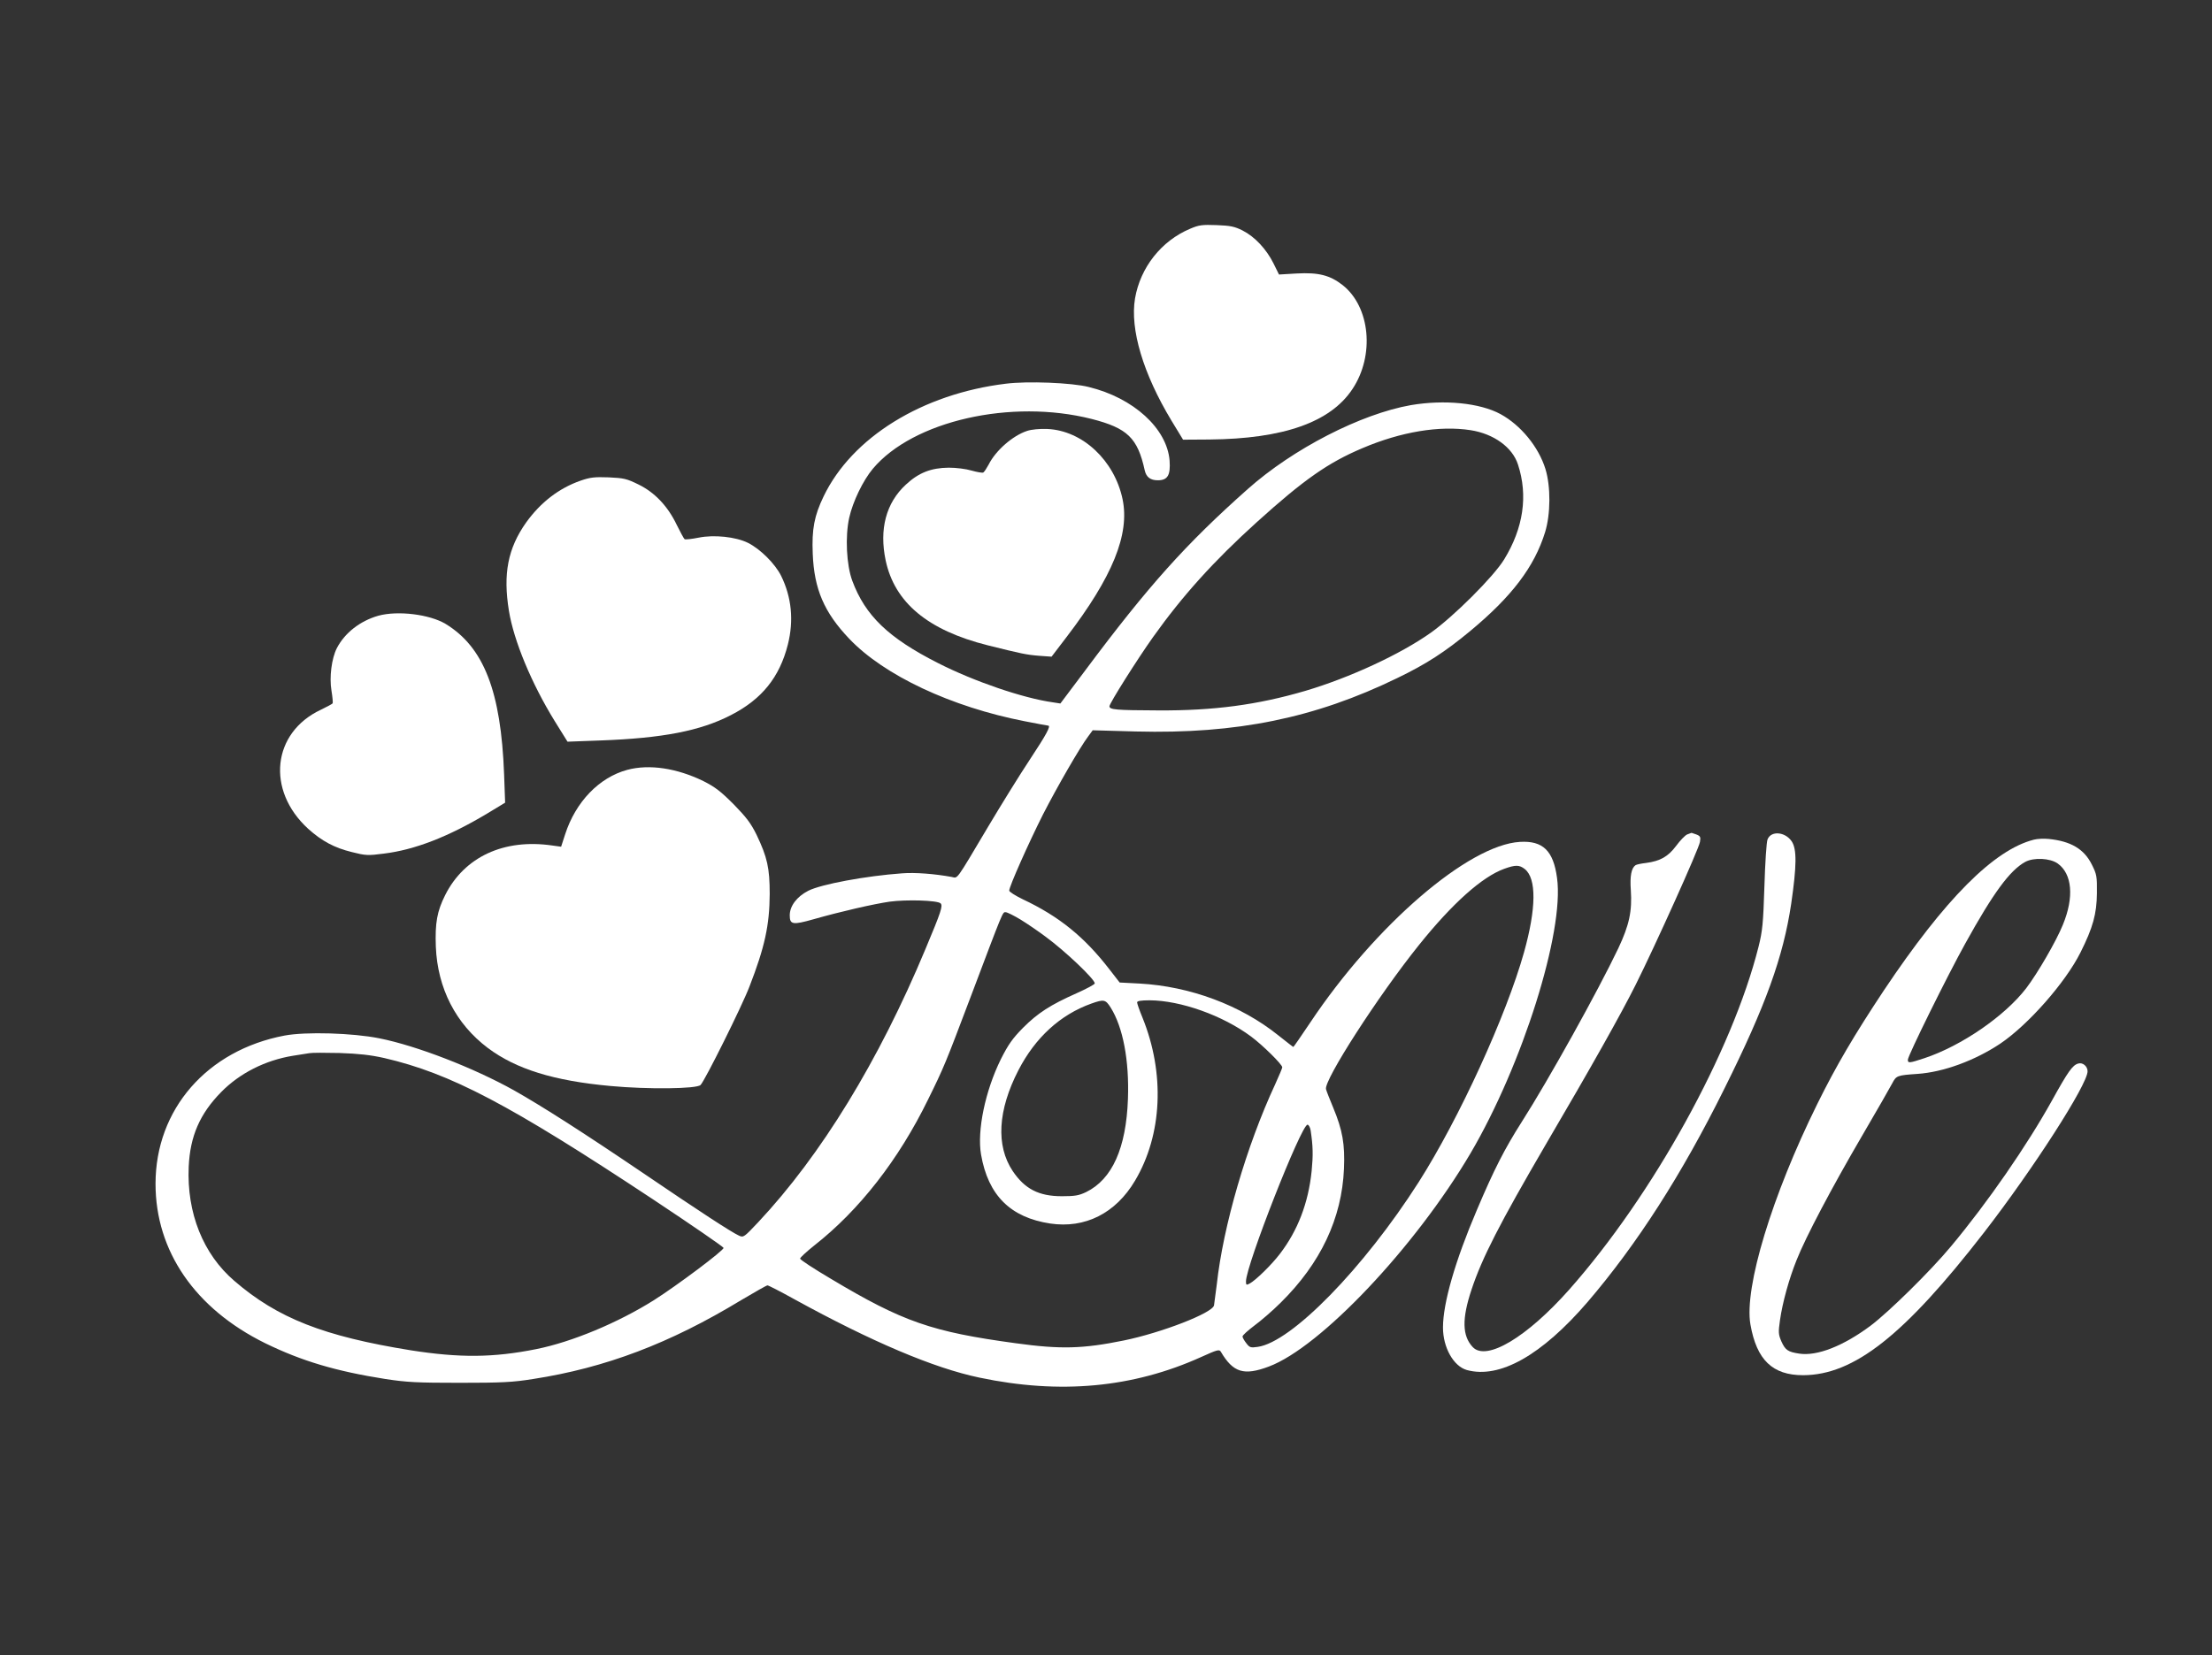
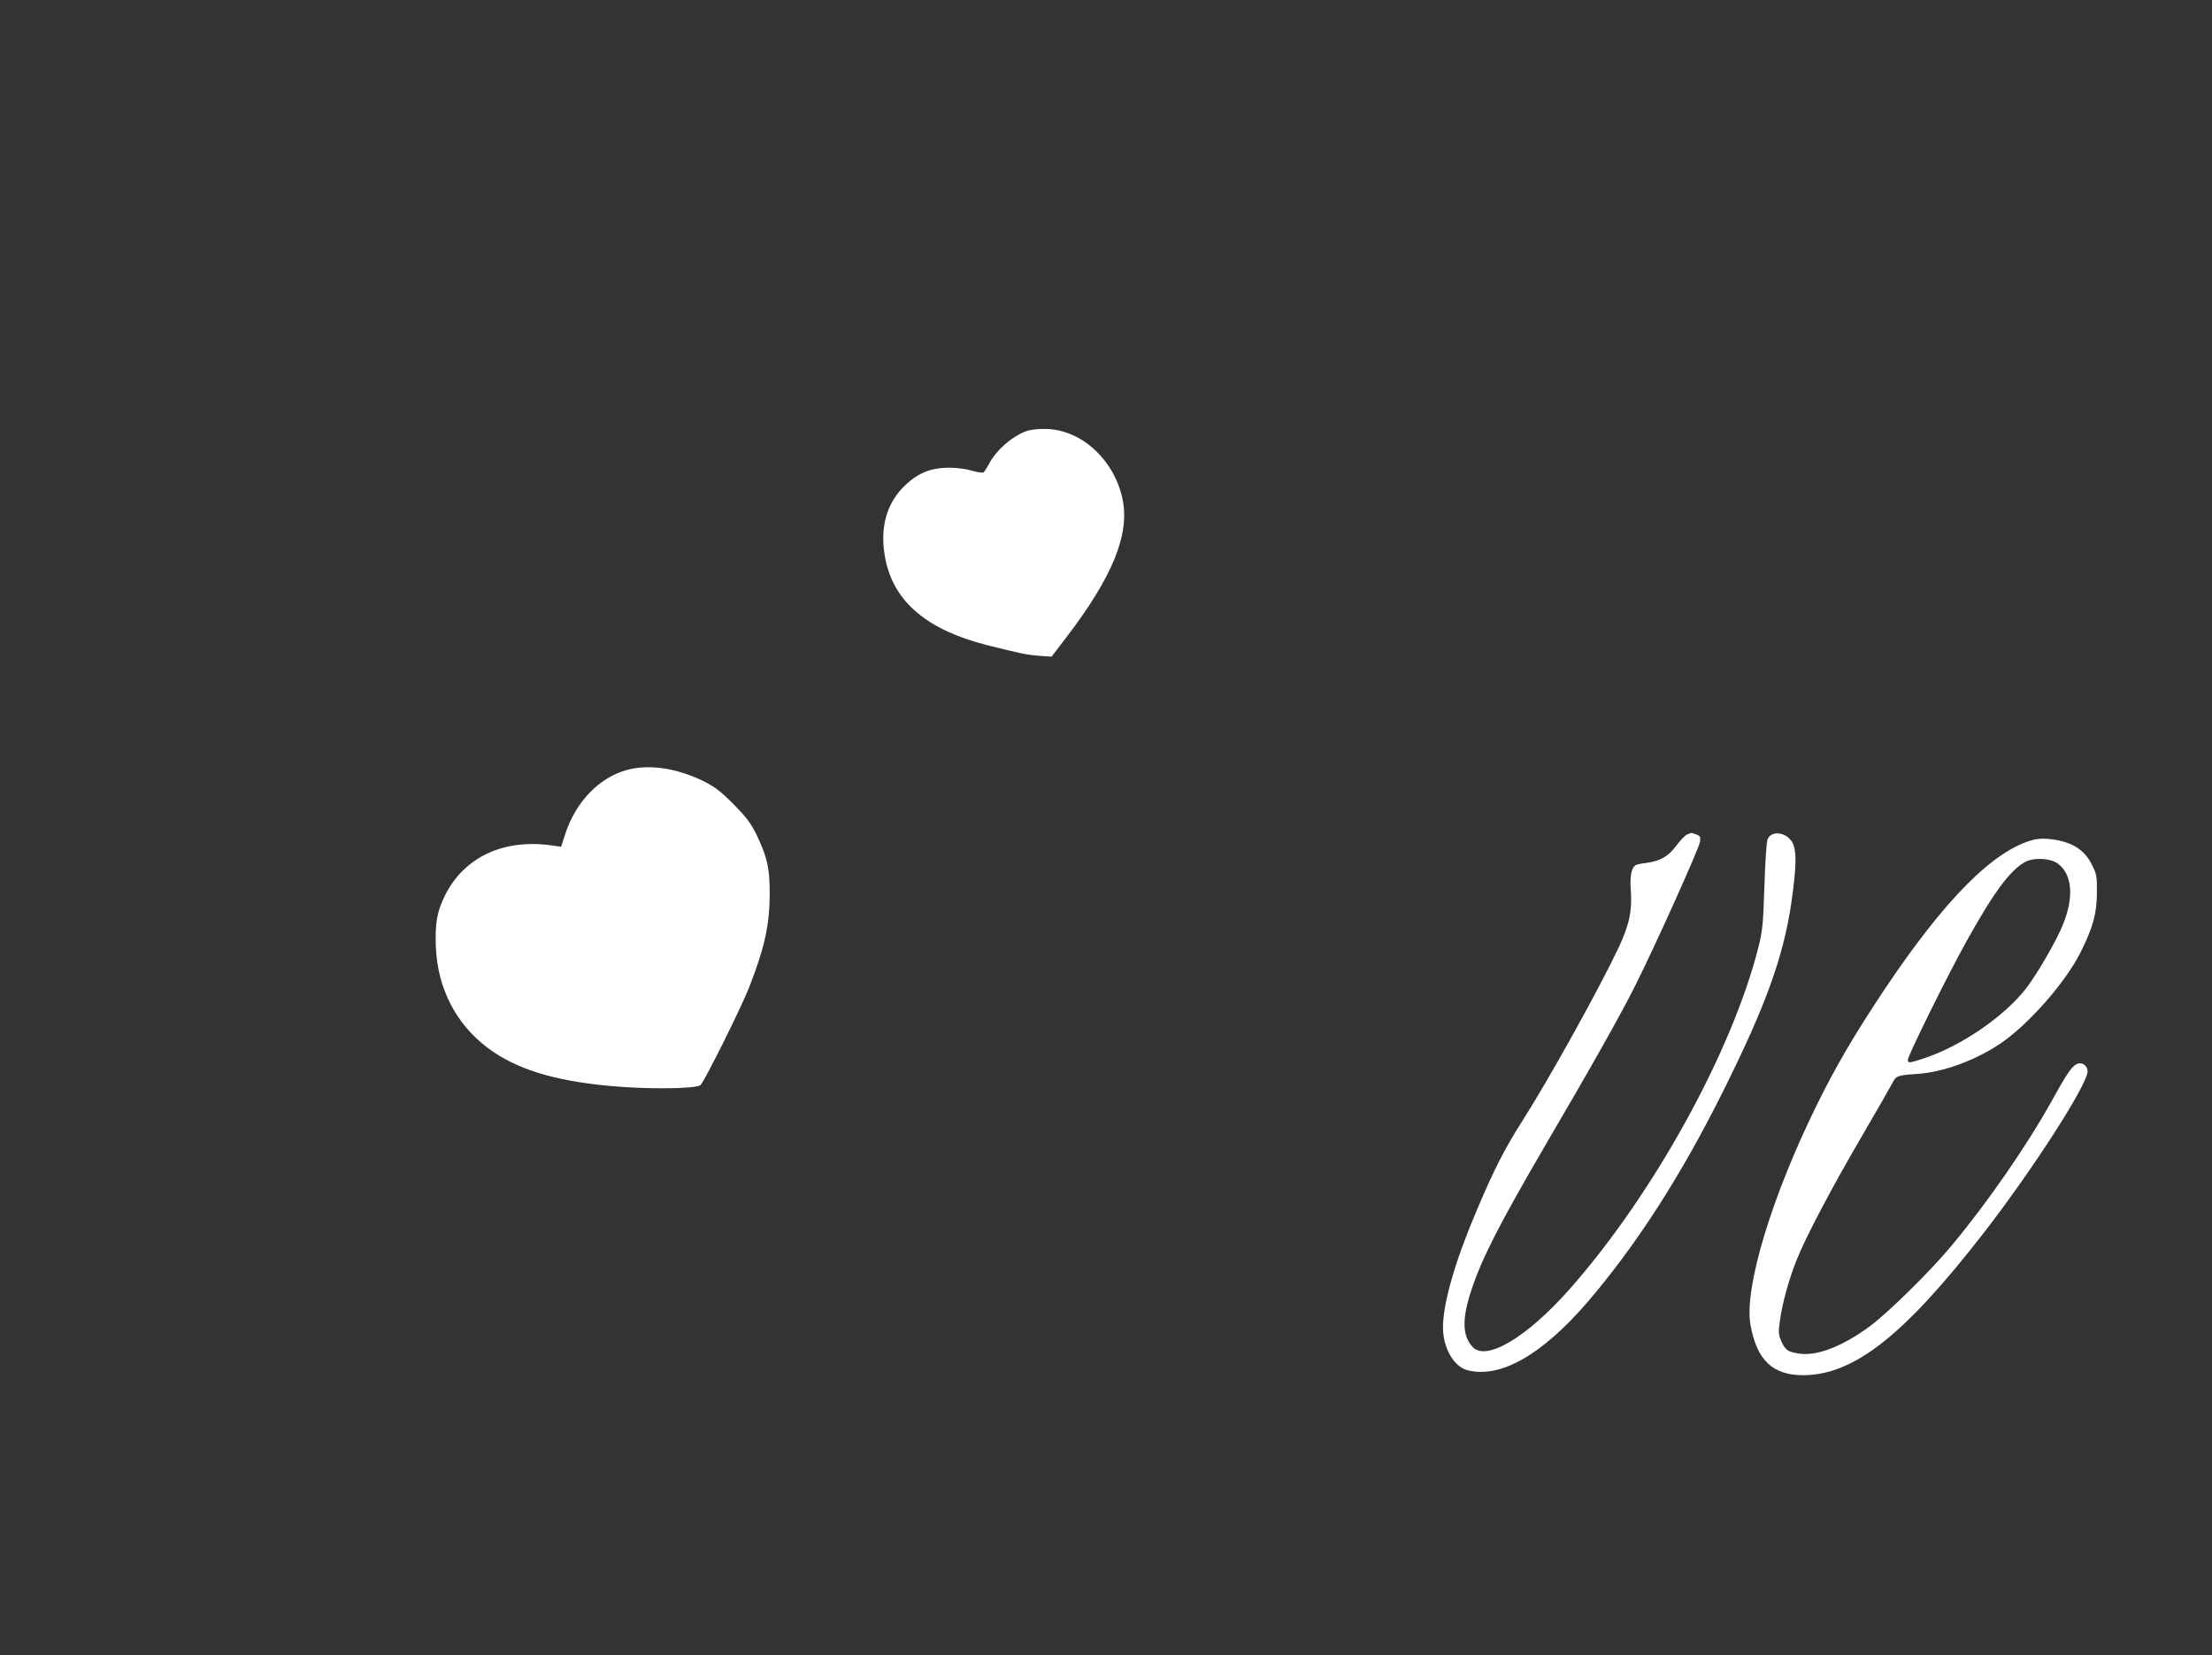
<svg xmlns="http://www.w3.org/2000/svg" version="1.0" width="1280pt" height="958pt" viewBox="0 0 1280 958" preserveAspectRatio="xMidYMid meet">
  <rect x="0" y="0" width="1280" height="958" fill="#333333" stroke="none" />
  <g transform="translate(0,958) scale(0.1,-0.1)" fill="#ffffff" stroke="none">
-     <path d="M6887 8256 c-167 -70 -288 -224 -319 -403 -30 -179 47 -436 211 -708 l67 -110 152 1 c429 4 701 100 828 292 130 195 103 476 -57 602 -73 57 -139 74 -266 67 l-102 -6 -32 65 c-41 82 -108 154 -179 190 -46 23 -70 28 -150 31 -83 3 -102 1 -153 -21z" />
-     <path d="M5820 7359 c-484 -59 -890 -311 -1054 -652 -54 -112 -69 -190 -63 -332 8 -205 66 -340 212 -493 201 -211 589 -394 1016 -477 71 -14 131 -25 134 -25 18 0 -9 -50 -106 -197 -61 -92 -169 -267 -241 -388 -192 -323 -174 -298 -211 -291 -98 18 -212 27 -287 21 -209 -15 -468 -63 -543 -101 -66 -34 -107 -88 -107 -142 0 -54 17 -57 137 -23 158 45 346 88 441 102 97 13 277 8 295 -10 14 -14 3 -48 -88 -265 -269 -645 -603 -1192 -968 -1581 -82 -87 -85 -89 -111 -77 -44 20 -228 140 -556 363 -344 233 -583 386 -746 478 -235 131 -563 258 -779 301 -154 31 -425 39 -548 16 -449 -85 -747 -427 -747 -858 0 -390 229 -723 635 -923 211 -103 409 -162 695 -207 125 -19 184 -22 430 -22 243 0 306 3 425 22 419 65 791 206 1203 456 79 47 148 86 153 86 6 0 76 -36 157 -81 446 -245 806 -398 1070 -453 466 -98 888 -59 1282 119 95 43 106 46 115 30 71 -120 133 -139 277 -85 300 112 848 693 1167 1234 301 512 544 1284 501 1594 -21 158 -82 217 -215 209 -298 -18 -836 -481 -1212 -1044 -53 -79 -97 -143 -99 -143 -2 0 -41 31 -88 68 -217 174 -510 283 -802 299 l-115 6 -59 76 c-146 189 -292 307 -502 406 -43 21 -78 43 -78 50 0 24 112 275 195 440 81 158 213 388 263 454 l25 34 251 -7 c581 -15 1034 77 1511 309 168 81 276 151 422 272 241 200 372 372 434 573 32 104 33 264 2 365 -40 129 -143 254 -260 318 -120 65 -325 85 -519 52 -289 -51 -681 -252 -944 -486 -358 -318 -575 -560 -939 -1048 l-145 -193 -45 7 c-171 24 -455 121 -663 227 -286 145 -421 274 -496 476 -34 91 -42 257 -18 365 21 94 80 216 137 284 233 277 800 406 1266 288 207 -53 266 -110 307 -297 9 -40 33 -58 76 -58 57 0 74 30 68 114 -15 186 -209 363 -468 426 -98 25 -355 35 -480 19z m2690 -269 c134 -21 242 -99 274 -199 59 -180 31 -368 -80 -549 -61 -100 -293 -331 -424 -424 -176 -125 -470 -261 -727 -337 -276 -81 -531 -115 -851 -113 -245 1 -282 4 -282 24 0 17 161 272 252 400 170 239 352 441 601 666 271 245 412 344 611 428 223 95 447 132 626 104z m313 -2540 c69 -54 67 -228 -4 -482 -103 -367 -375 -962 -610 -1331 -318 -498 -736 -926 -931 -953 -41 -6 -47 -4 -66 21 -12 15 -22 33 -22 39 0 7 30 34 67 62 37 27 107 87 154 134 231 228 354 488 366 775 6 142 -8 223 -62 353 -20 48 -39 96 -42 108 -12 52 301 539 538 834 194 242 366 395 493 441 66 24 88 23 119 -1z m-2917 -293 c39 -24 105 -69 146 -100 113 -83 283 -245 283 -269 0 -6 -47 -31 -105 -57 -153 -68 -225 -115 -310 -200 -61 -62 -85 -96 -128 -181 -91 -184 -139 -415 -115 -553 41 -236 170 -364 400 -399 202 -30 379 59 491 248 158 266 174 621 43 944 -17 41 -31 81 -31 88 0 8 21 12 73 12 178 -1 422 -87 587 -210 67 -50 180 -161 180 -178 0 -5 -19 -49 -41 -98 -166 -357 -301 -821 -338 -1159 -7 -55 -14 -109 -16 -121 -9 -44 -303 -158 -522 -203 -236 -48 -364 -52 -625 -16 -486 66 -654 124 -1070 373 -98 58 -178 110 -178 117 0 6 37 40 82 76 260 204 488 496 658 844 94 191 100 207 245 590 193 511 186 495 204 495 9 0 49 -20 87 -43z m521 -509 c71 -113 108 -305 100 -528 -10 -285 -91 -466 -242 -540 -42 -20 -65 -24 -140 -24 -134 0 -215 42 -285 146 -98 147 -86 352 33 583 98 190 243 322 422 386 73 26 82 24 112 -23z m-4204 -292 c384 -89 723 -267 1557 -819 223 -148 406 -274 407 -280 3 -14 -271 -219 -402 -302 -208 -131 -476 -243 -682 -284 -249 -50 -444 -51 -725 -7 -504 81 -772 186 -1022 402 -181 155 -276 394 -264 661 8 176 64 306 188 432 107 109 255 184 415 210 39 6 81 13 95 15 14 3 93 3 175 1 112 -4 177 -11 258 -29z m5361 -418 c14 -92 15 -143 6 -236 -19 -186 -81 -346 -184 -480 -48 -63 -139 -152 -174 -171 -20 -11 -22 -9 -22 12 0 93 320 907 356 907 7 0 15 -15 18 -32z" />
    <path d="M5944 7086 c-83 -27 -182 -113 -223 -195 -12 -22 -25 -42 -31 -46 -5 -3 -35 2 -67 11 -33 10 -90 17 -133 17 -102 -1 -174 -29 -248 -98 -115 -106 -155 -258 -117 -439 52 -244 244 -404 590 -491 197 -49 224 -55 300 -61 l70 -5 87 114 c266 348 366 594 324 797 -47 225 -232 398 -435 407 -45 2 -93 -3 -117 -11z" />
-     <path d="M3360 6798 c-126 -44 -232 -126 -316 -243 -105 -149 -134 -296 -99 -511 28 -172 130 -419 265 -638 l74 -119 190 7 c358 13 578 55 756 147 179 92 281 219 329 408 35 139 22 274 -39 398 -35 70 -120 155 -192 191 -71 35 -196 48 -285 30 -40 -8 -77 -12 -81 -9 -5 3 -25 41 -46 83 -51 107 -127 188 -222 234 -67 33 -84 37 -172 41 -82 3 -107 0 -162 -19z" />
-     <path d="M2189 6016 c-105 -30 -194 -99 -240 -188 -30 -59 -44 -167 -31 -245 6 -36 9 -70 7 -74 -3 -4 -33 -20 -68 -37 -282 -132 -318 -466 -74 -689 79 -71 151 -110 253 -135 79 -20 93 -21 184 -9 181 22 375 98 599 232 l104 63 -6 165 c-18 479 -117 735 -339 870 -92 55 -276 78 -389 47z" />
    <path d="M3630 5124 c-163 -44 -299 -185 -360 -374 l-23 -71 -51 7 c-280 41 -509 -66 -620 -287 -47 -94 -59 -161 -54 -299 10 -240 115 -446 301 -586 163 -122 381 -190 710 -220 216 -20 499 -17 521 6 25 25 240 457 283 570 88 227 116 354 117 535 0 151 -14 213 -76 343 -33 67 -59 101 -132 176 -76 76 -107 100 -176 135 -154 75 -313 99 -440 65z" />
    <path d="M9763 4750 c-12 -5 -40 -34 -63 -65 -47 -63 -92 -89 -175 -100 -28 -3 -55 -9 -61 -13 -24 -17 -33 -63 -27 -145 8 -121 -9 -201 -72 -335 -118 -248 -403 -761 -560 -1007 -98 -154 -160 -275 -259 -509 -125 -293 -196 -538 -196 -680 0 -116 61 -224 138 -246 190 -52 433 85 699 394 285 333 545 737 792 1236 238 478 340 761 386 1069 32 220 33 316 3 361 -38 56 -120 63 -140 11 -6 -14 -14 -136 -18 -271 -7 -215 -11 -258 -34 -350 -153 -608 -610 -1436 -1096 -1985 -245 -276 -479 -416 -558 -332 -61 65 -63 164 -7 332 61 184 163 383 429 839 267 455 436 756 521 926 114 228 366 787 372 827 5 28 2 34 -21 43 -15 5 -28 10 -29 9 -1 0 -12 -4 -24 -9z" />
    <path d="M11770 4720 c-231 -58 -515 -343 -869 -873 -170 -256 -276 -436 -385 -657 -262 -530 -424 -1063 -387 -1276 36 -206 128 -294 305 -294 294 1 585 230 1046 825 285 368 600 858 600 934 0 29 -28 53 -54 45 -33 -9 -59 -46 -152 -214 -145 -261 -372 -590 -585 -845 -118 -142 -358 -378 -464 -458 -158 -118 -310 -178 -414 -162 -65 10 -80 20 -103 71 -17 40 -18 52 -8 122 15 105 53 241 96 348 53 134 203 418 377 716 86 147 165 285 177 308 23 44 28 46 145 54 150 10 333 77 481 176 162 110 376 353 463 527 72 144 94 223 95 343 1 98 -1 109 -29 165 -45 91 -122 136 -250 149 -27 3 -66 1 -85 -4z m137 -138 c84 -60 96 -195 30 -355 -39 -96 -146 -280 -212 -367 -124 -161 -373 -333 -589 -405 -88 -29 -96 -30 -96 -9 0 23 229 487 333 674 161 291 257 422 346 471 50 27 144 22 188 -9z" />
  </g>
</svg>